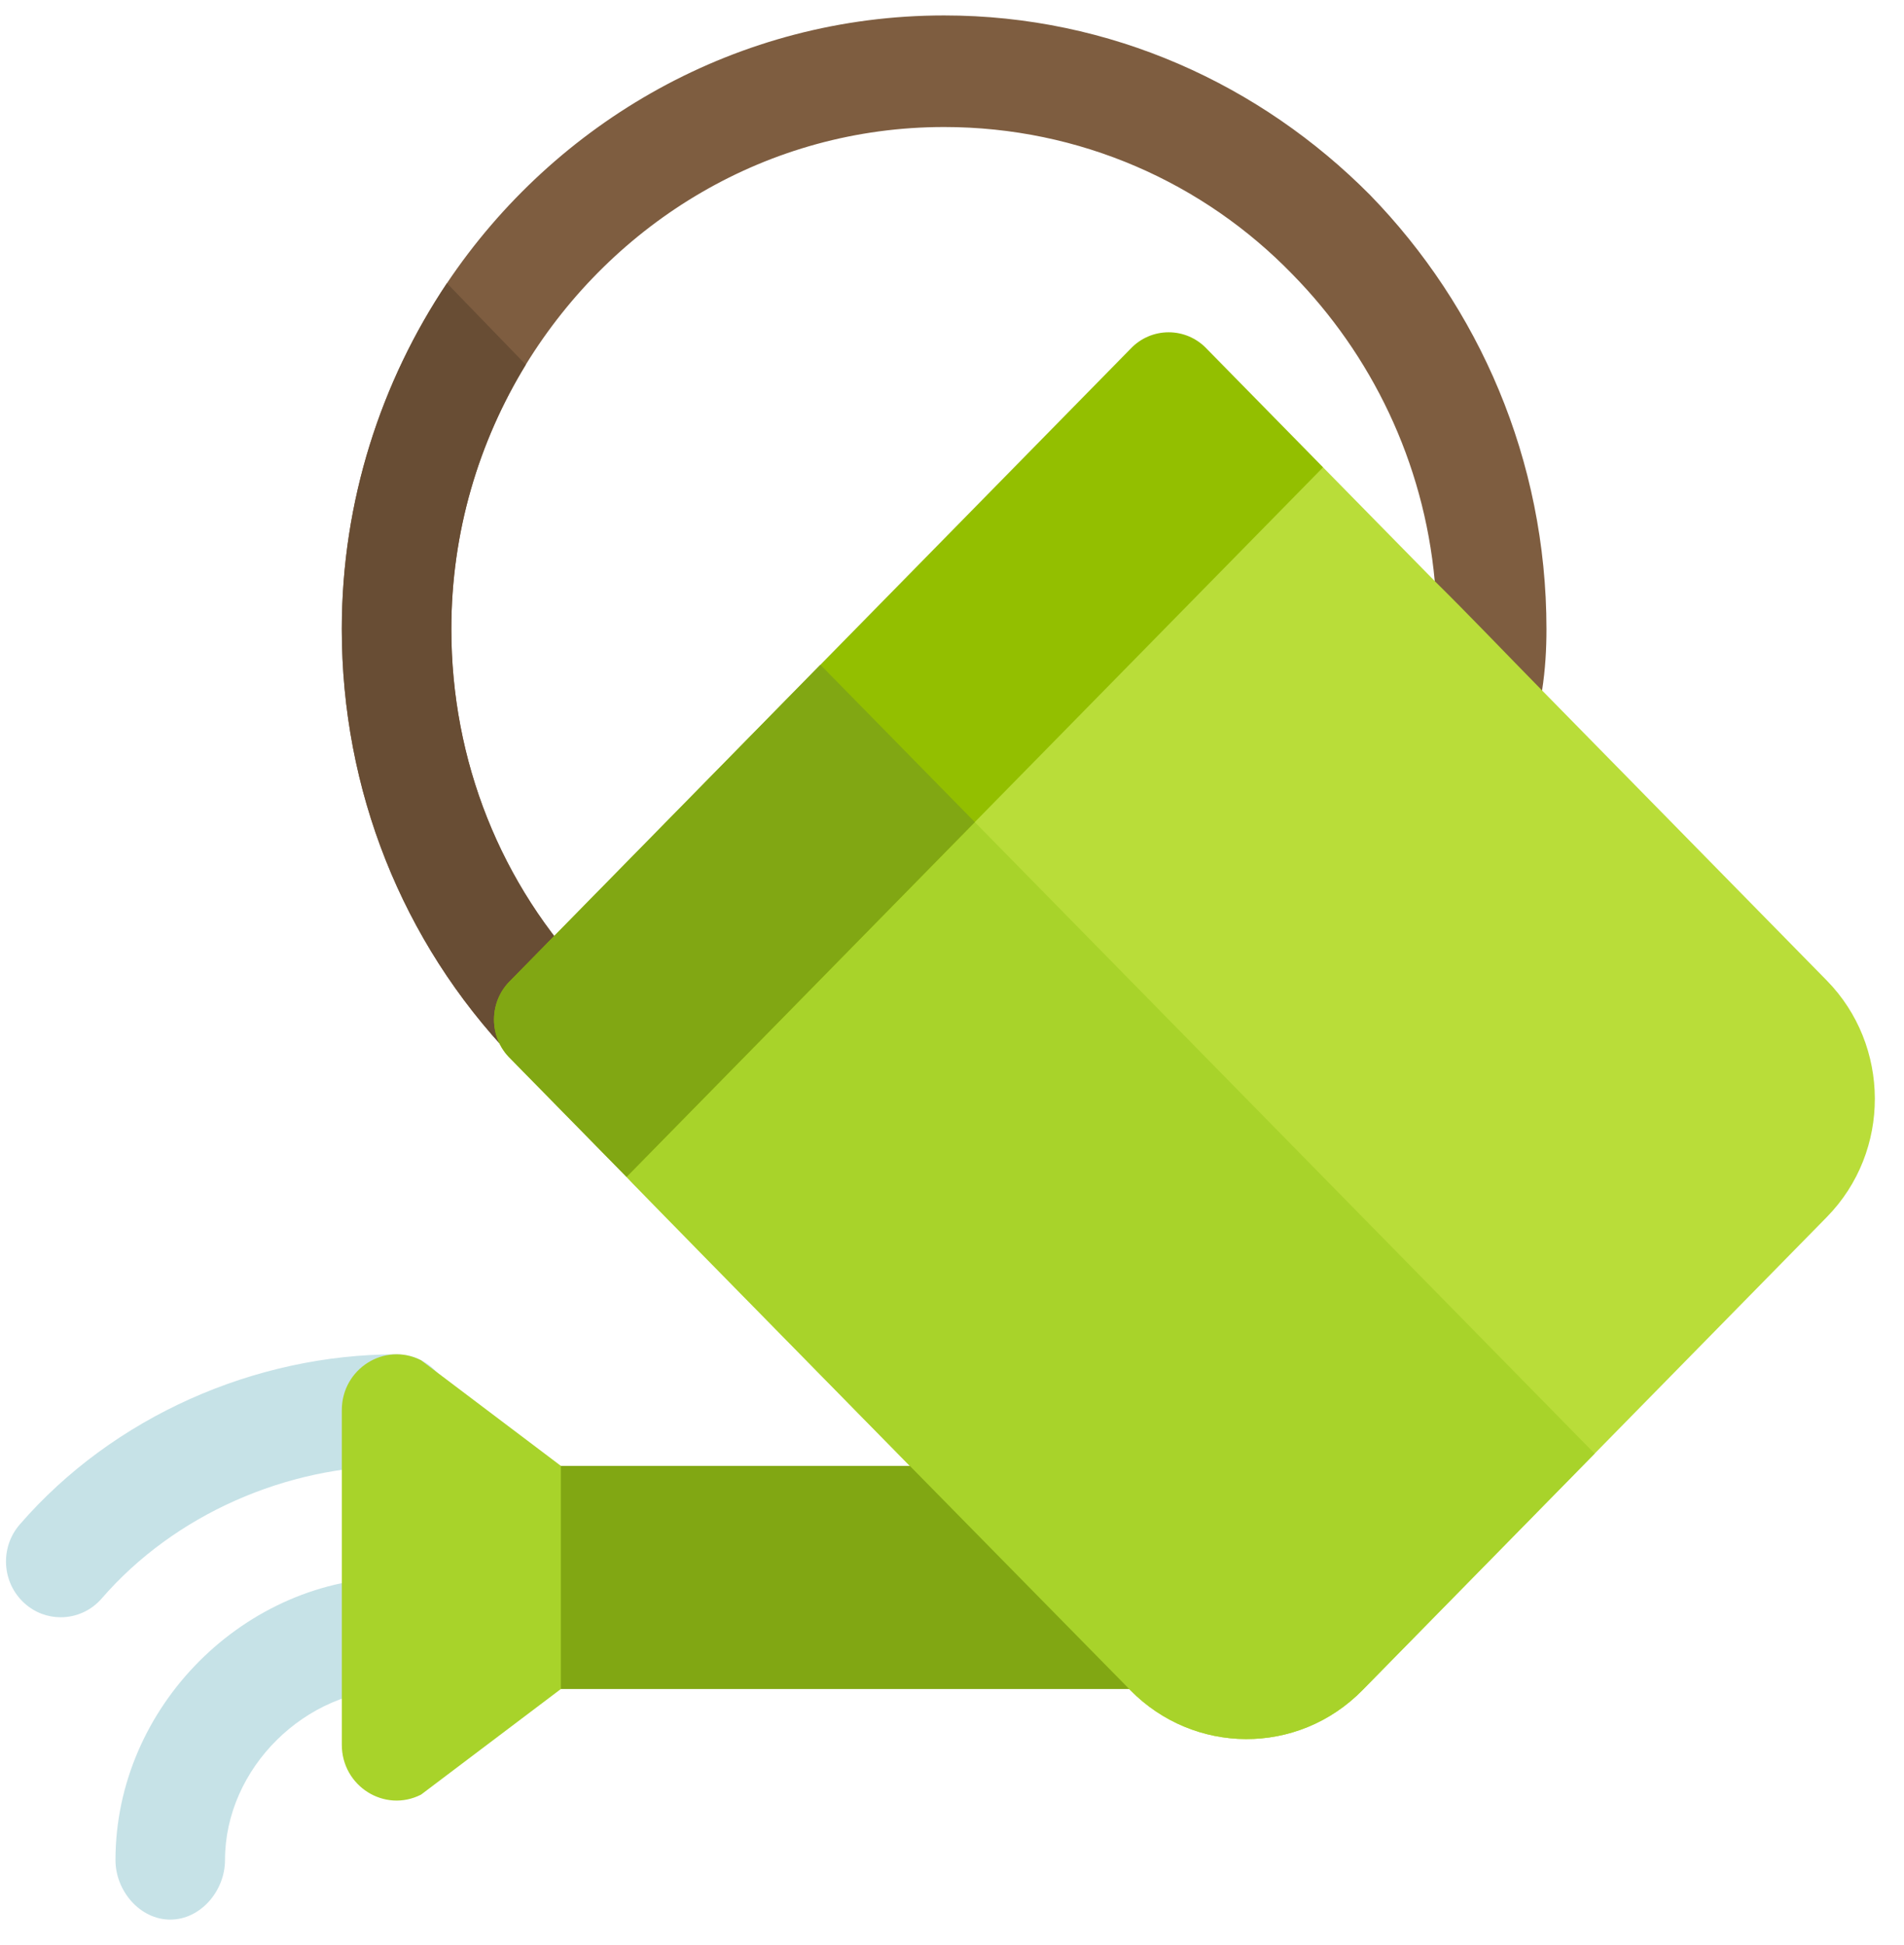
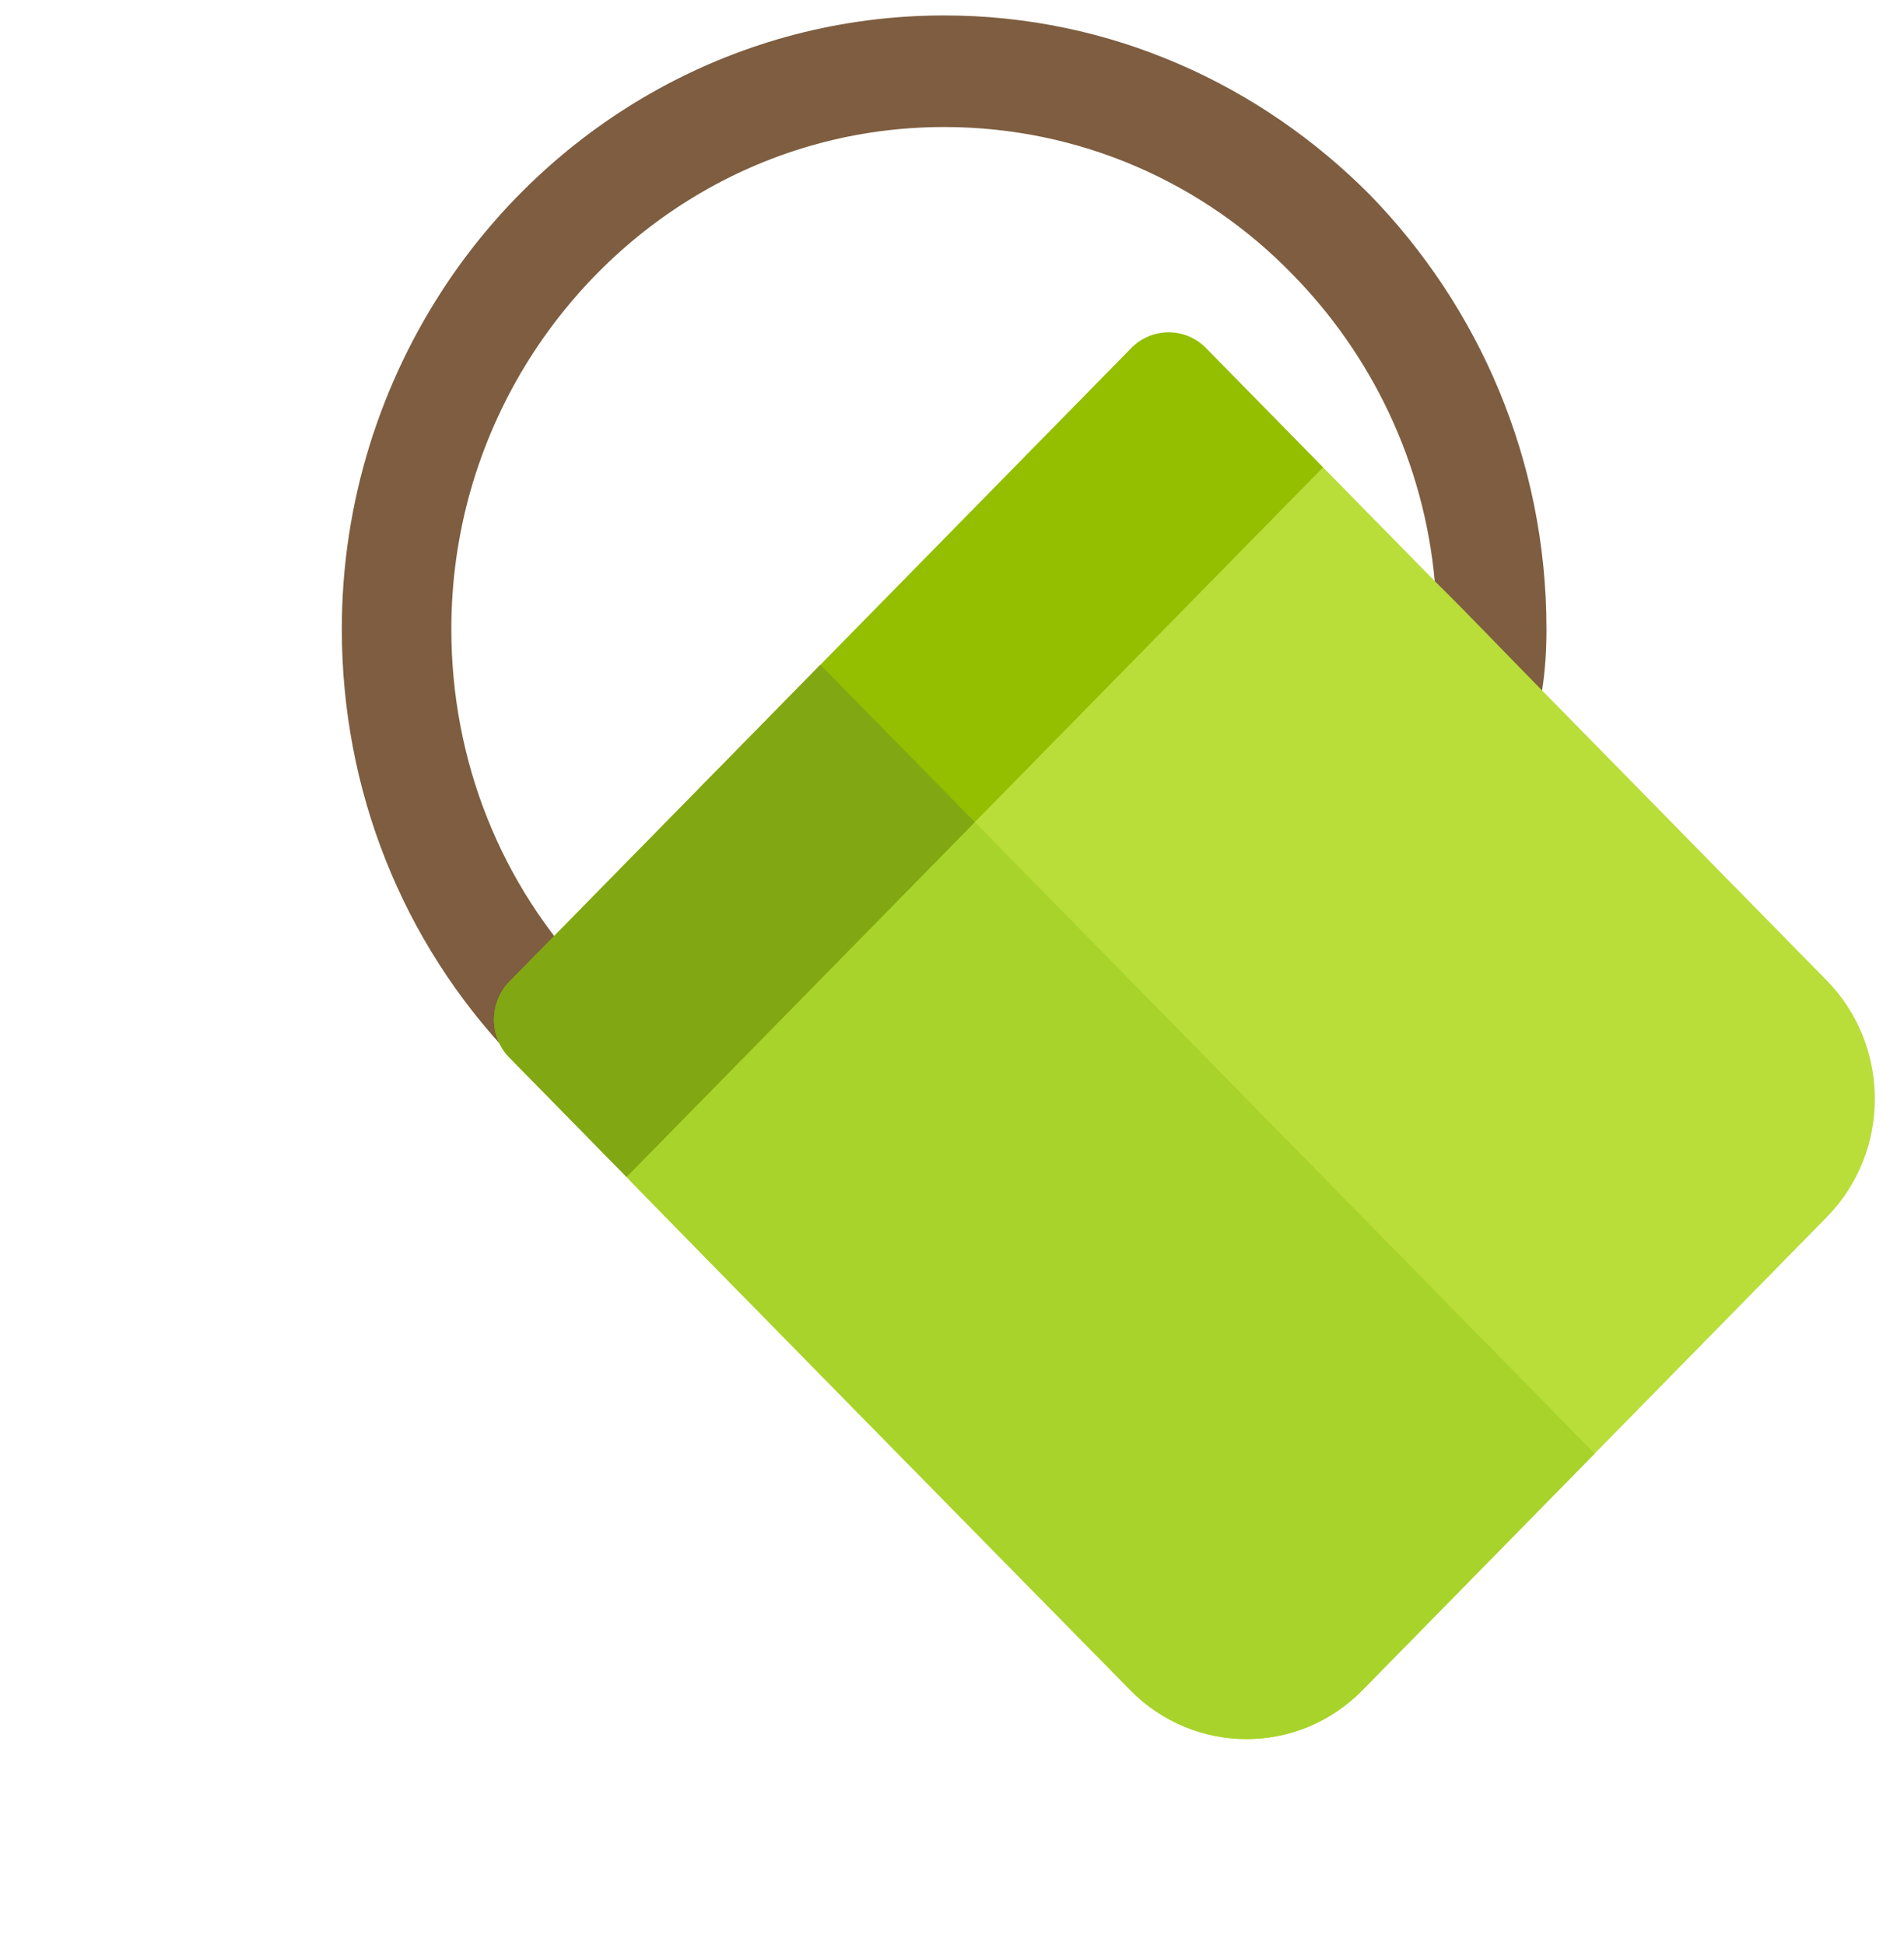
<svg xmlns="http://www.w3.org/2000/svg" width="46" height="47" viewBox="0 0 46 47" fill="none">
  <g clip-path="url(#clip0)">
    <path d="M37.362 15.2C37.362 15.685 37.335 16.17 37.256 16.682C37.256 16.925 37.23 17.14 37.203 17.383C37.098 18.111 36.436 18.65 35.695 18.515C34.981 18.407 34.478 17.733 34.584 17.006C34.663 16.386 34.716 15.793 34.716 15.2C34.716 14.822 34.69 14.418 34.663 14.041C34.399 11.156 33.129 8.568 31.224 6.627C29.081 4.417 26.091 3.069 22.81 3.069C18.55 3.069 14.82 5.36 12.703 8.811C11.566 10.671 10.904 12.854 10.904 15.2C10.904 18.38 12.095 21.373 14.264 23.637C14.767 24.176 14.767 25.039 14.238 25.551C13.709 26.064 12.862 26.064 12.359 25.524C9.713 22.748 8.258 19.081 8.258 15.2C8.258 12.1 9.211 9.215 10.798 6.843C13.418 2.934 17.836 0.373 22.81 0.373C26.832 0.373 30.456 2.045 33.102 4.713C35.722 7.409 37.362 11.102 37.362 15.2Z" fill="#7E5D40" />
    <path d="M44.135 29.406L32.917 40.836C31.356 42.426 28.843 42.399 27.308 40.836C27.308 40.836 15.27 28.597 15.137 28.436C15.137 28.436 20.032 21.939 22.44 18.731C23.18 17.733 23.683 17.059 23.736 16.979C23.736 16.979 30.456 12.342 31.964 11.291C32.203 11.533 33.261 12.612 34.663 14.04C35.457 14.822 36.33 15.739 37.256 16.682C40.404 19.89 43.817 23.368 44.135 23.691C45.669 25.254 45.696 27.815 44.135 29.406Z" fill="#B9DD39" />
-     <path d="M1.467 39.075C1.156 39.075 0.844 38.965 0.593 38.738C0.045 38.246 -0.008 37.395 0.475 36.836C2.739 34.221 6.169 32.722 9.581 32.722C10.313 32.722 10.904 33.325 10.904 34.069C10.904 34.814 10.313 35.417 9.581 35.417C6.929 35.417 4.221 36.585 2.46 38.618C2.199 38.921 1.833 39.075 1.467 39.075Z" fill="#C6E2E7" />
-     <path d="M4.113 46.38C3.382 46.38 2.79 45.687 2.79 44.942C2.79 41.226 5.934 38.113 9.581 38.113C10.312 38.113 10.904 38.716 10.904 39.461C10.904 40.206 10.312 40.809 9.581 40.809C7.393 40.809 5.436 42.713 5.436 44.942C5.436 45.687 4.845 46.38 4.113 46.38Z" fill="#C6E2E7" />
-     <path d="M29.424 40.809H10.904V35.417H26.779L29.424 40.809Z" fill="#81A713" />
-     <path d="M14.264 23.637C14.767 24.176 14.767 25.039 14.238 25.551C13.709 26.064 12.862 26.064 12.359 25.524C9.713 22.748 8.258 19.081 8.258 15.2C8.258 12.1 9.211 9.215 10.798 6.843L12.703 8.811C11.566 10.671 10.904 12.854 10.904 15.2C10.904 18.381 12.095 21.373 14.264 23.637Z" fill="#684D34" />
    <path d="M38.526 35.121L32.917 40.836C31.356 42.426 28.843 42.399 27.308 40.836C27.308 40.836 15.27 28.597 15.137 28.436C15.137 28.436 20.032 21.939 22.44 18.731L38.526 35.121Z" fill="#A8D32A" />
-     <path d="M31.965 11.291L23.551 19.863C19.424 24.069 15.296 28.274 15.137 28.436L12.333 25.578C11.803 25.066 11.803 24.204 12.333 23.691L27.308 8.433C27.811 7.894 28.657 7.894 29.16 8.433L31.965 11.291Z" fill="#93BF00" />
+     <path d="M31.965 11.291L23.551 19.863C19.424 24.069 15.296 28.274 15.137 28.436L12.333 25.578C11.803 25.066 11.803 24.204 12.333 23.691L27.308 8.433C27.811 7.894 28.657 7.894 29.16 8.433L31.965 11.291" fill="#93BF00" />
    <path d="M23.551 19.863C19.424 24.068 15.296 28.274 15.137 28.436L12.333 25.578C11.803 25.066 11.803 24.203 12.333 23.691L19.82 16.062L23.551 19.863Z" fill="#81A713" />
-     <path d="M13.55 40.809L10.173 43.36C9.293 43.808 8.258 43.157 8.258 42.155V34.071C8.258 33.069 9.293 32.418 10.173 32.866L13.55 35.417V40.809Z" fill="#A8D32A" />
  </g>
  <defs>
    <clipPath id="clip0">
      <rect width="45.155" height="46.007" fill="white" transform="translate(0.145 0.373)" />
    </clipPath>
  </defs>
</svg>